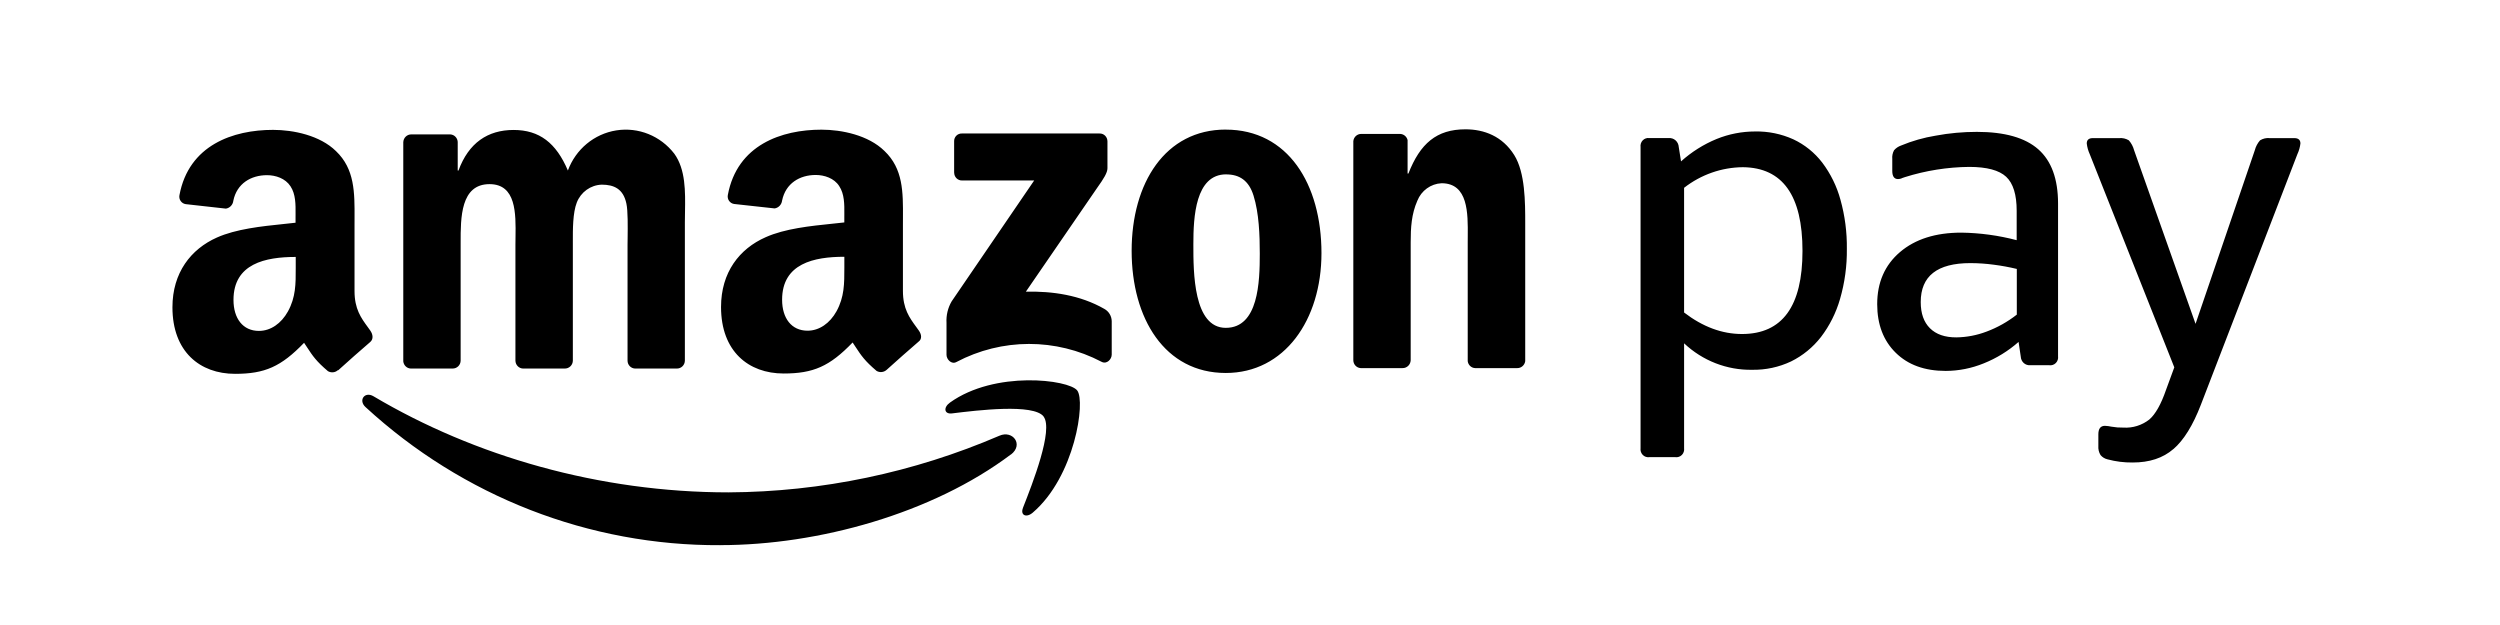
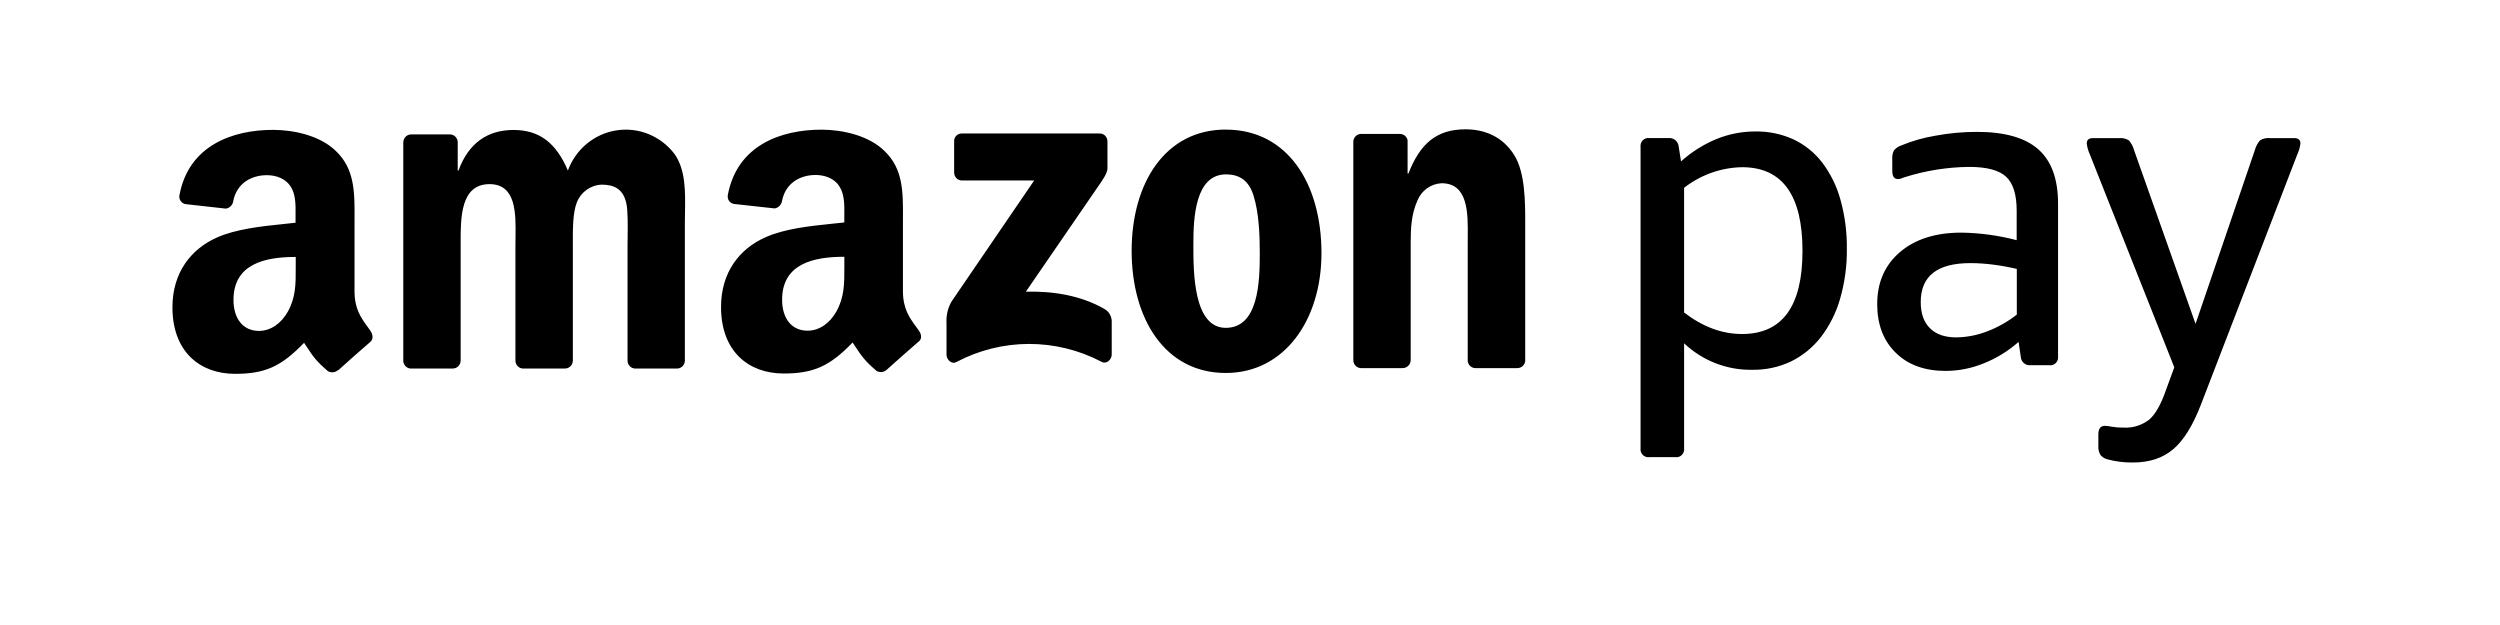
<svg xmlns="http://www.w3.org/2000/svg" width="800" height="200" viewBox="0 13 58 14.5" version="1.1" id="svg2">
  <defs id="defs2" />
  <path d="m 32.537,21.54 h -0.968 c -0.096,-0.005 -0.171,-0.085 -0.172,-0.182 v -5.084 c 0.01,-0.097 0.091,-0.169 0.186,-0.167 h 0.901 c 0.082,0.003 0.152,0.061 0.172,0.142 v 0.777 h 0.019 c 0.272,-0.695 0.652,-1.026 1.323,-1.026 0.435,0 0.859,0.16 1.133,0.599 0.254,0.407 0.254,1.091 0.254,1.583 v 3.198 c -0.014,0.093 -0.094,0.162 -0.186,0.16 h -0.976 c -0.088,-0.004 -0.16,-0.071 -0.172,-0.16 v -2.76 c 0,-0.043 4e-4,-0.088 8e-4,-0.134 0.005,-0.543 0.011,-1.235 -0.608,-1.235 -0.249,0.012 -0.469,0.171 -0.562,0.407 -0.136,0.31 -0.154,0.621 -0.154,0.964 v 2.736 c -0.004,0.103 -0.088,0.184 -0.189,0.182 z m -4.099,-5.533 c 1.441,0 2.22,1.262 2.22,2.866 0,1.551 -0.859,2.78 -2.22,2.78 -1.414,0 -2.184,-1.262 -2.184,-2.834 0,-1.572 0.779,-2.813 2.184,-2.813 z m 0.009,1.038 c -0.716,0 -0.761,0.994 -0.761,1.615 v 0.021 c -10e-5,0.629 -2e-4,1.925 0.752,1.925 0.76,0 0.789,-1.069 0.789,-1.721 0,-0.428 -0.018,-0.941 -0.145,-1.347 -0.109,-0.351 -0.327,-0.492 -0.634,-0.492 z m -17.949,4.505 H 9.528 C 9.438,21.546 9.365,21.474 9.356,21.383 V 16.299 C 9.36,16.197 9.442,16.117 9.542,16.118 h 0.905 c 0.093,0.005 0.167,0.081 0.172,0.175 v 0.663 h 0.018 c 0.235,-0.642 0.68,-0.941 1.278,-0.941 0.598,0 0.987,0.299 1.26,0.941 0.182,-0.494 0.611,-0.85 1.123,-0.931 0.512,-0.081 1.026,0.126 1.346,0.541 0.264,0.366 0.256,0.876 0.248,1.355 v 10e-5 c -0.001,0.081 -0.003,0.161 -0.003,0.239 v 3.207 c -9e-4,0.05 -0.021,0.097 -0.056,0.131 -0.035,0.034 -0.082,0.053 -0.131,0.052 H 14.731 C 14.635,21.545 14.56,21.466 14.559,21.368 v -2.694 c 0,-0.041 7e-4,-0.093 0.002,-0.153 0.003,-0.253 0.008,-0.634 -0.029,-0.799 -0.072,-0.342 -0.29,-0.438 -0.571,-0.438 -0.258,0.008 -0.486,0.172 -0.58,0.416 -0.093,0.239 -0.092,0.624 -0.091,0.91 l 10e-5,0.064 v 2.693 c -9e-4,0.05 -0.021,0.097 -0.056,0.131 -0.035,0.034 -0.082,0.053 -0.131,0.052 H 12.13 C 12.035,21.545 11.96,21.465 11.958,21.368 v -2.694 c 0,-0.055 8e-4,-0.113 0.002,-0.172 v -10e-5 c 0.008,-0.55 0.017,-1.23 -0.603,-1.23 -0.671,0 -0.671,0.775 -0.67,1.36 v 0.042 2.693 c -9e-4,0.05 -0.021,0.097 -0.056,0.131 -0.035,0.034 -0.082,0.053 -0.131,0.052 z m -2.888,0.062 c 0.074,0.042 0.166,0.033 0.229,-0.024 l 0.008,0.002 c 0.193,-0.176 0.546,-0.488 0.744,-0.657 0.076,-0.066 0.062,-0.175 0,-0.263 C 8.573,20.644 8.554,20.618 8.535,20.592 l -4e-5,-10e-5 C 8.376,20.375 8.225,20.168 8.225,19.753 v -1.542 c 0,-0.05 2.5e-4,-0.099 4.9e-4,-0.147 v -0.001 C 8.228,17.467 8.231,16.922 7.795,16.506 7.424,16.141 6.807,16.013 6.334,16.013 c -0.924,0 -1.955,0.351 -2.171,1.516 -0.009,0.047 0.001,0.096 0.029,0.135 0.027,0.039 0.069,0.065 0.116,0.072 l 0.933,0.104 C 5.332,17.826 5.403,17.751 5.413,17.658 5.494,17.257 5.824,17.064 6.194,17.064 c 0.201,0 0.426,0.074 0.545,0.257 0.122,0.183 0.12,0.426 0.118,0.644 -2e-4,0.025 -3.9e-4,0.05 -3.9e-4,0.074 v 0.128 c -0.088,0.01 -0.181,0.02 -0.276,0.03 -0.512,0.053 -1.105,0.115 -1.549,0.314 -0.602,0.268 -1.031,0.814 -1.031,1.618 0,1.029 0.636,1.544 1.453,1.544 0.69,0 1.067,-0.166 1.601,-0.72 0.026,0.038 0.049,0.074 0.071,0.107 h 10e-6 c 0.127,0.194 0.21,0.32 0.485,0.553 z m -0.749,-2.39 -3e-5,-0.048 v -0.213 c -0.702,0 -1.444,0.153 -1.444,0.997 0,0.429 0.217,0.719 0.59,0.719 0.273,0 0.518,-0.172 0.673,-0.451 0.182,-0.33 0.182,-0.639 0.181,-1.004 z m 14.454,1.444 c -0.019,-0.027 -0.038,-0.053 -0.057,-0.079 -0.159,-0.217 -0.31,-0.424 -0.31,-0.838 v -1.543 c 0,-0.053 3e-4,-0.105 6e-4,-0.157 v -8e-4 c 0.003,-0.592 0.006,-1.133 -0.43,-1.547 -0.372,-0.365 -0.989,-0.493 -1.461,-0.493 -0.924,0 -1.955,0.351 -2.172,1.516 -0.009,0.047 0.001,0.097 0.029,0.136 0.028,0.039 0.07,0.065 0.117,0.072 l 0.941,0.103 c 0.091,-0.014 0.161,-0.089 0.172,-0.182 0.082,-0.401 0.41,-0.594 0.78,-0.594 0.2,0 0.43,0.075 0.545,0.258 0.122,0.182 0.121,0.425 0.119,0.644 -2e-4,0.025 -4e-4,0.05 -4e-4,0.074 v 0.125 c -0.086,0.01 -0.177,0.019 -0.27,0.029 -0.514,0.053 -1.11,0.114 -1.555,0.314 -0.608,0.268 -1.035,0.814 -1.035,1.619 0,1.028 0.636,1.543 1.453,1.543 0.688,0 1.067,-0.166 1.6,-0.72 0.025,0.037 0.048,0.072 0.069,0.105 l 10e-5,10e-5 2e-4,3e-4 10e-5,10e-5 c 0.129,0.196 0.211,0.321 0.487,0.555 0.074,0.042 0.165,0.033 0.23,-0.023 0.193,-0.175 0.546,-0.488 0.744,-0.657 0.083,-0.06 0.07,-0.167 0.004,-0.259 z m -1.908,-0.444 c -0.154,0.278 -0.4,0.45 -0.672,0.45 -0.372,0 -0.59,-0.289 -0.59,-0.718 0,-0.844 0.742,-0.997 1.444,-0.997 v 0.214 0.039 c 2e-4,0.369 4e-4,0.68 -0.182,1.012 z m 2.729,-3.217 v -0.724 c -0.002,-0.05 0.016,-0.098 0.051,-0.133 0.035,-0.035 0.082,-0.053 0.131,-0.051 h 3.191 c 0.049,-0.002 0.096,0.017 0.13,0.051 0.035,0.035 0.054,0.082 0.054,0.132 v 0.623 c 0,0.104 -0.086,0.241 -0.24,0.457 l -1.653,2.407 c 0.614,-0.015 1.262,0.079 1.82,0.399 0.103,0.056 0.169,0.164 0.172,0.283 v 0.778 c 0,0.107 -0.114,0.231 -0.235,0.167 -1.058,-0.555 -2.315,-0.553 -3.371,0.006 -0.111,0.06 -0.227,-0.061 -0.227,-0.168 v -0.741 c -0.01,-0.175 0.031,-0.348 0.119,-0.499 l 1.915,-2.805 h -1.671 c -0.049,0.002 -0.096,-0.017 -0.131,-0.051 -0.035,-0.035 -0.054,-0.082 -0.054,-0.132 z m 16.864,-0.261 c 0.244,-0.219 0.523,-0.395 0.824,-0.519 0.285,-0.116 0.589,-0.175 0.895,-0.175 0.305,-0.006 0.607,0.056 0.886,0.182 0.263,0.123 0.493,0.308 0.671,0.54 0.194,0.257 0.338,0.55 0.423,0.863 0.103,0.37 0.153,0.754 0.148,1.139 0.005,0.393 -0.049,0.785 -0.158,1.162 -0.092,0.32 -0.242,0.62 -0.443,0.883 -0.186,0.239 -0.423,0.433 -0.693,0.566 -0.283,0.134 -0.593,0.2 -0.905,0.194 -0.583,0.01 -1.148,-0.21 -1.577,-0.614 v 2.433 c 0.008,0.057 -0.011,0.115 -0.051,0.156 -0.04,0.041 -0.097,0.06 -0.153,0.052 h -0.602 c -0.056,0.008 -0.113,-0.011 -0.153,-0.052 -0.04,-0.041 -0.059,-0.099 -0.051,-0.156 v -6.987 c -0.008,-0.057 0.011,-0.115 0.051,-0.156 0.04,-0.041 0.097,-0.06 0.152,-0.052 h 0.448 c 0.058,-0.005 0.117,0.013 0.161,0.053 0.044,0.039 0.071,0.095 0.074,0.155 z m 1.435,0.135 c -0.493,0.004 -0.972,0.172 -1.364,0.478 v 2.893 c 0.434,0.333 0.882,0.499 1.343,0.499 0.936,0 1.404,-0.643 1.404,-1.928 0,-1.286 -0.461,-1.933 -1.383,-1.942 z m 3.683,0.256 0.076,-0.026 c 0.484,-0.152 0.987,-0.232 1.494,-0.237 0.407,6e-4 0.692,0.077 0.855,0.229 0.163,0.152 0.244,0.415 0.244,0.789 v 0.682 c -0.419,-0.11 -0.85,-0.169 -1.282,-0.175 -0.597,-6e-4 -1.072,0.15 -1.425,0.451 -0.353,0.301 -0.529,0.705 -0.529,1.21 0.001,0.47 0.144,0.846 0.43,1.126 0.285,0.281 0.672,0.421 1.16,0.421 0.302,-0.001 0.601,-0.061 0.881,-0.175 0.295,-0.118 0.569,-0.286 0.809,-0.498 l 0.051,0.343 c 0.003,0.057 0.028,0.11 0.07,0.148 0.042,0.037 0.098,0.055 0.153,0.05 h 0.438 c 0.056,0.008 0.113,-0.011 0.153,-0.052 0.04,-0.041 0.059,-0.098 0.051,-0.156 v -3.546 c -6e-4,-0.568 -0.154,-0.987 -0.459,-1.256 -0.305,-0.269 -0.78,-0.404 -1.425,-0.404 -0.321,0 -0.641,0.029 -0.956,0.088 -0.276,0.045 -0.545,0.122 -0.803,0.229 -0.062,0.022 -0.118,0.059 -0.162,0.11 -0.033,0.062 -0.048,0.132 -0.041,0.202 v 0.278 c 0,0.125 0.046,0.188 0.132,0.188 0.029,-5e-4 0.058,-0.006 0.086,-0.016 z m 1.97,3.558 c -0.225,0.086 -0.462,0.131 -0.702,0.134 -0.265,6e-4 -0.468,-0.07 -0.611,-0.212 -0.143,-0.142 -0.214,-0.344 -0.214,-0.607 -6e-4,-0.603 0.383,-0.904 1.151,-0.904 0.182,3e-4 0.364,0.013 0.544,0.037 0.18,0.023 0.358,0.056 0.534,0.098 v 1.06 c -0.213,0.167 -0.45,0.3 -0.702,0.394 z m 4.335,2.726 c 0.241,-0.208 0.453,-0.551 0.637,-1.028 l 2.239,-5.813 c 0.037,-0.079 0.061,-0.163 0.071,-0.25 0,-0.082 -0.047,-0.124 -0.143,-0.124 h -0.57 c -0.078,-0.008 -0.157,0.01 -0.224,0.052 -0.057,0.065 -0.099,0.144 -0.121,0.229 l -1.375,4.028 -1.426,-4.028 c -0.022,-0.085 -0.064,-0.163 -0.121,-0.229 -0.067,-0.041 -0.146,-0.059 -0.224,-0.052 h -0.611 c -0.095,0 -0.142,0.042 -0.142,0.124 0.01,0.087 0.034,0.171 0.07,0.25 l 1.961,4.944 -0.193,0.526 c -0.115,0.333 -0.244,0.561 -0.387,0.685 -0.172,0.134 -0.386,0.201 -0.602,0.187 -0.092,0.002 -0.184,-0.005 -0.274,-0.021 -0.05,-0.011 -0.102,-0.018 -0.153,-0.02 -0.102,0 -0.153,0.066 -0.153,0.197 v 0.27 c -0.006,0.074 0.012,0.149 0.051,0.212 0.042,0.05 0.1,0.085 0.163,0.099 0.189,0.051 0.384,0.075 0.58,0.073 0.39,6e-4 0.705,-0.103 0.945,-0.311 z" clip-rule="evenodd" fill-rule="evenodd" id="path1" />
-   <path d="m 23.732,24.783 c 0.221,-0.56 0.712,-1.815 0.479,-2.119 h 0.002 C 23.98,22.359 22.674,22.519 22.086,22.591 l -0.001,2e-4 c -0.179,0.022 -0.206,-0.137 -0.045,-0.252 1.043,-0.748 2.752,-0.534 2.951,-0.281 0.199,0.252 -0.054,2 -1.031,2.835 -0.15,0.128 -0.294,0.06 -0.227,-0.11 z m -7.02,0.864 c 2.272,0 4.918,-0.732 6.741,-2.104 v 0.003 c 0.302,-0.231 0.043,-0.572 -0.265,-0.438 -1.99,0.856 -4.125,1.303 -6.284,1.315 -2.996,0 -5.893,-0.838 -8.238,-2.229 -0.205,-0.122 -0.358,0.093 -0.186,0.25 2.257,2.077 5.193,3.22 8.232,3.204 z" clip-rule="evenodd" fill-rule="evenodd" id="path2" />
</svg>